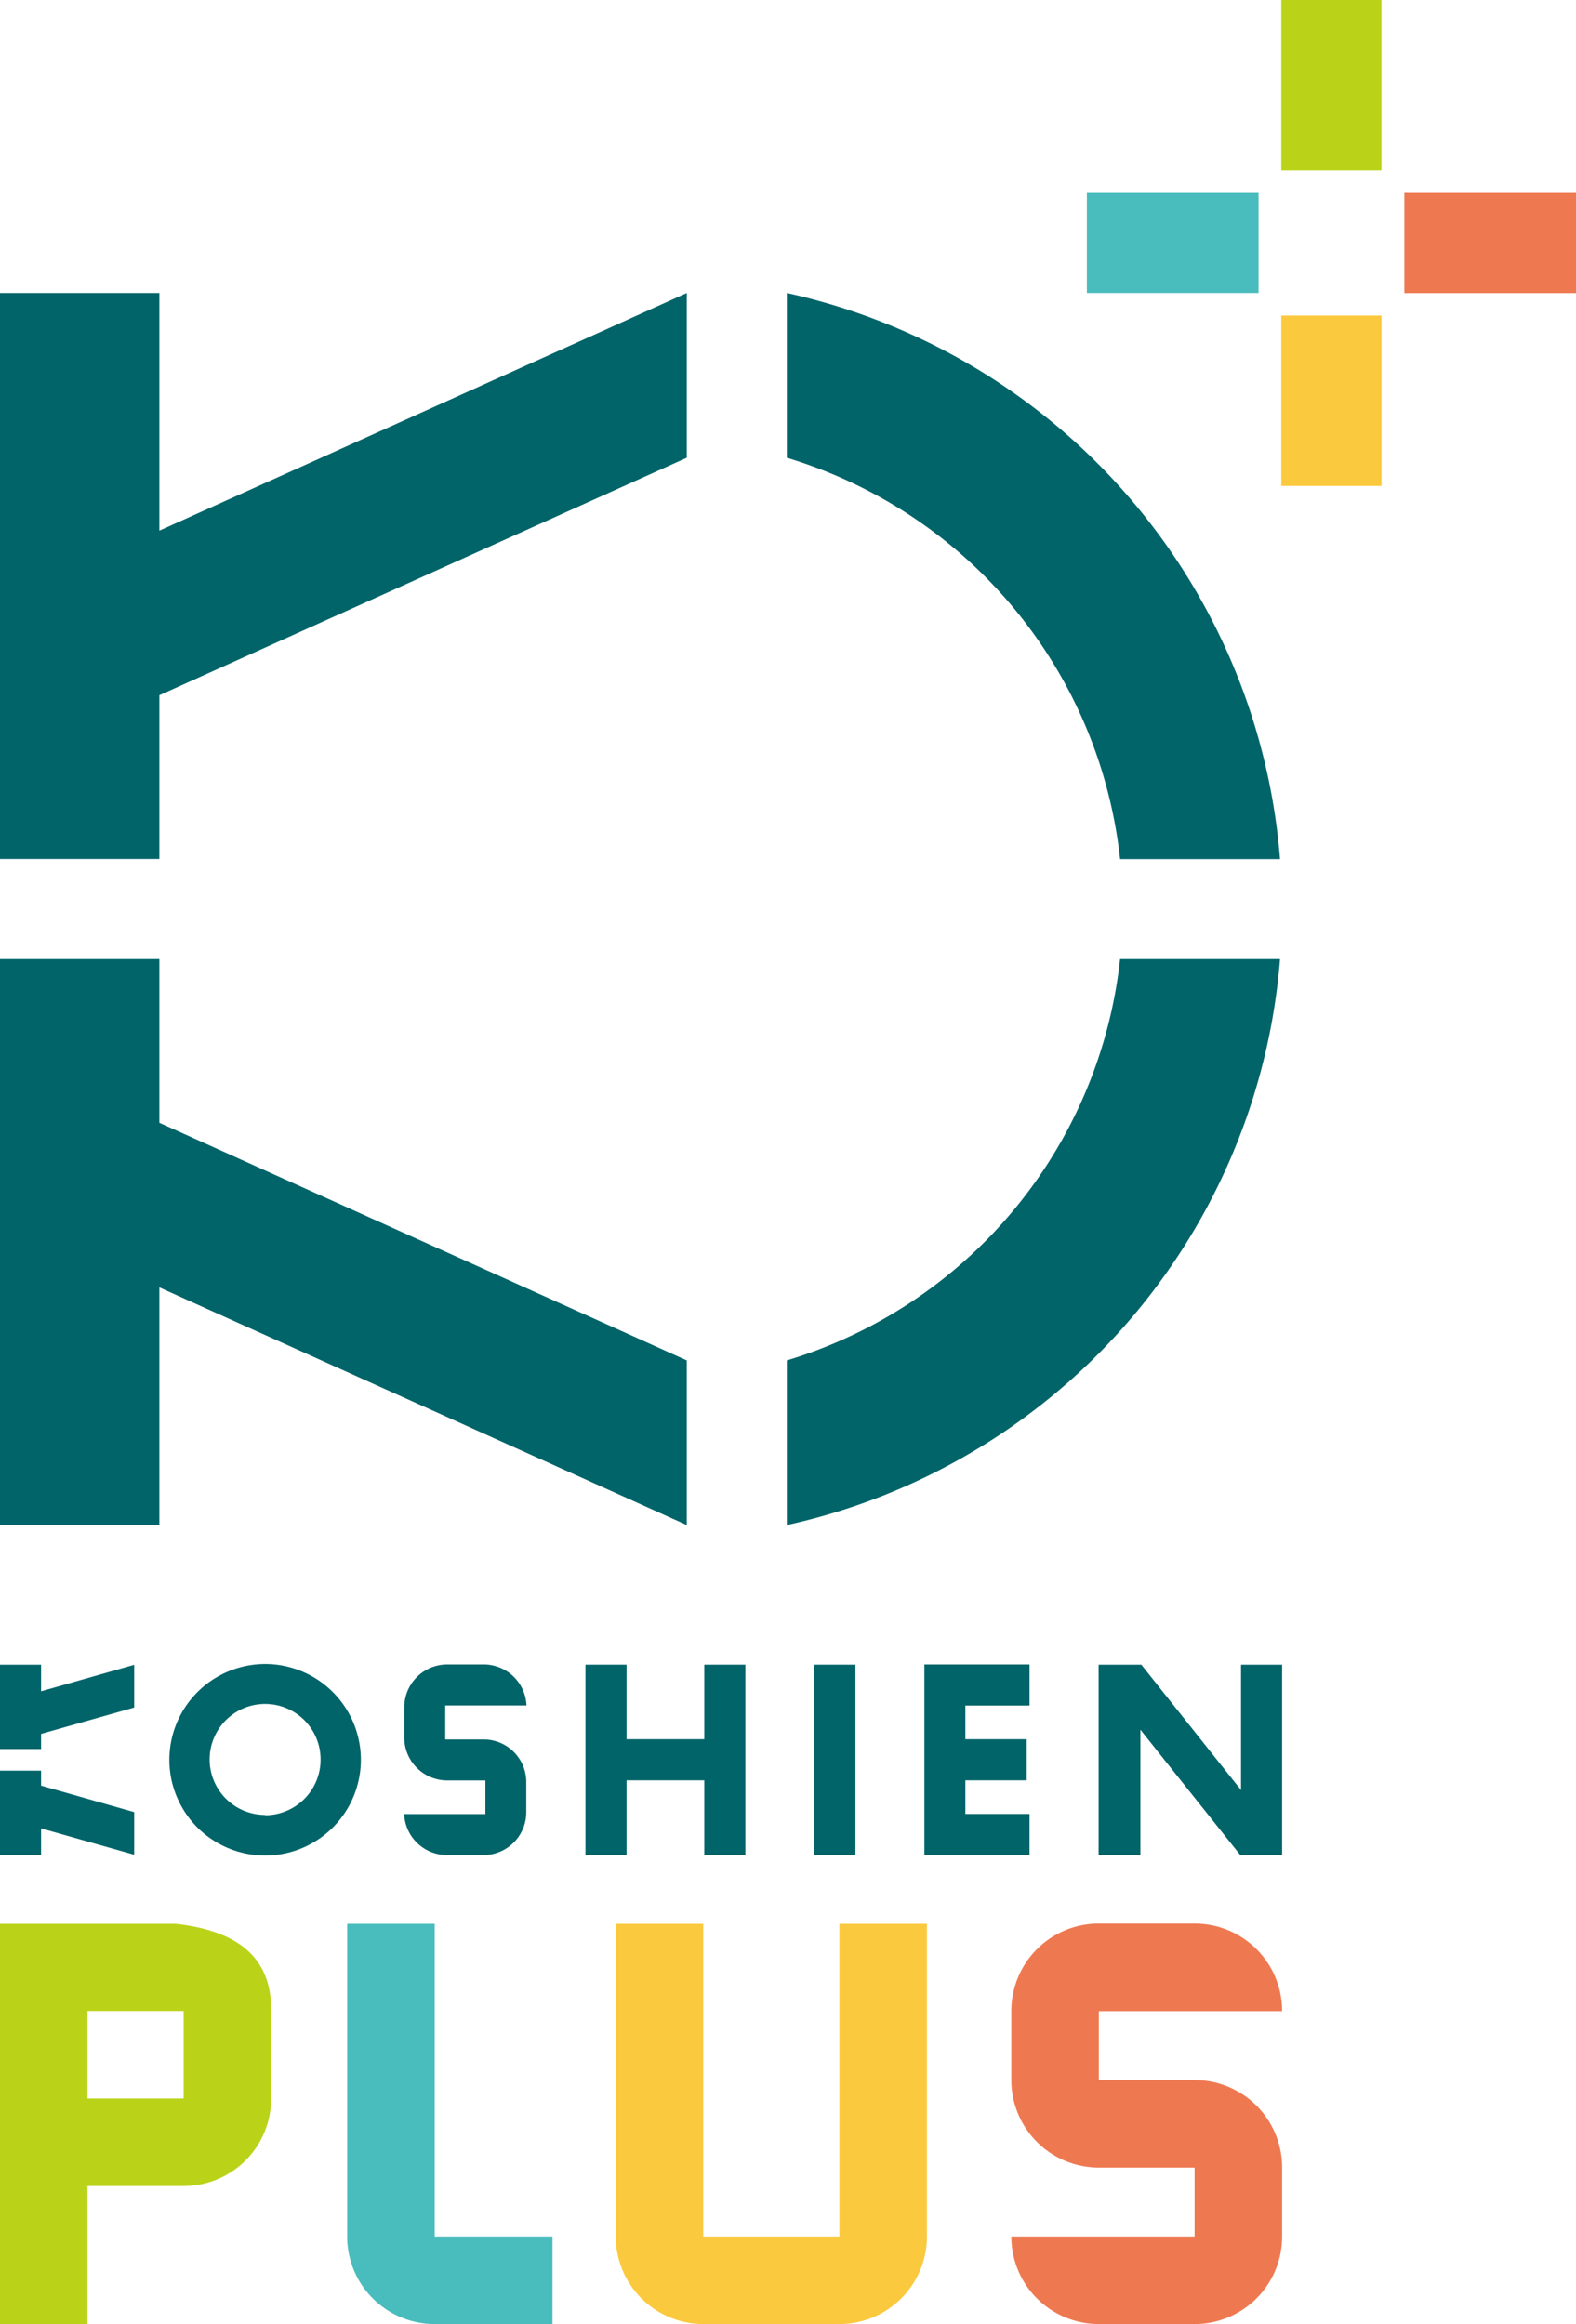
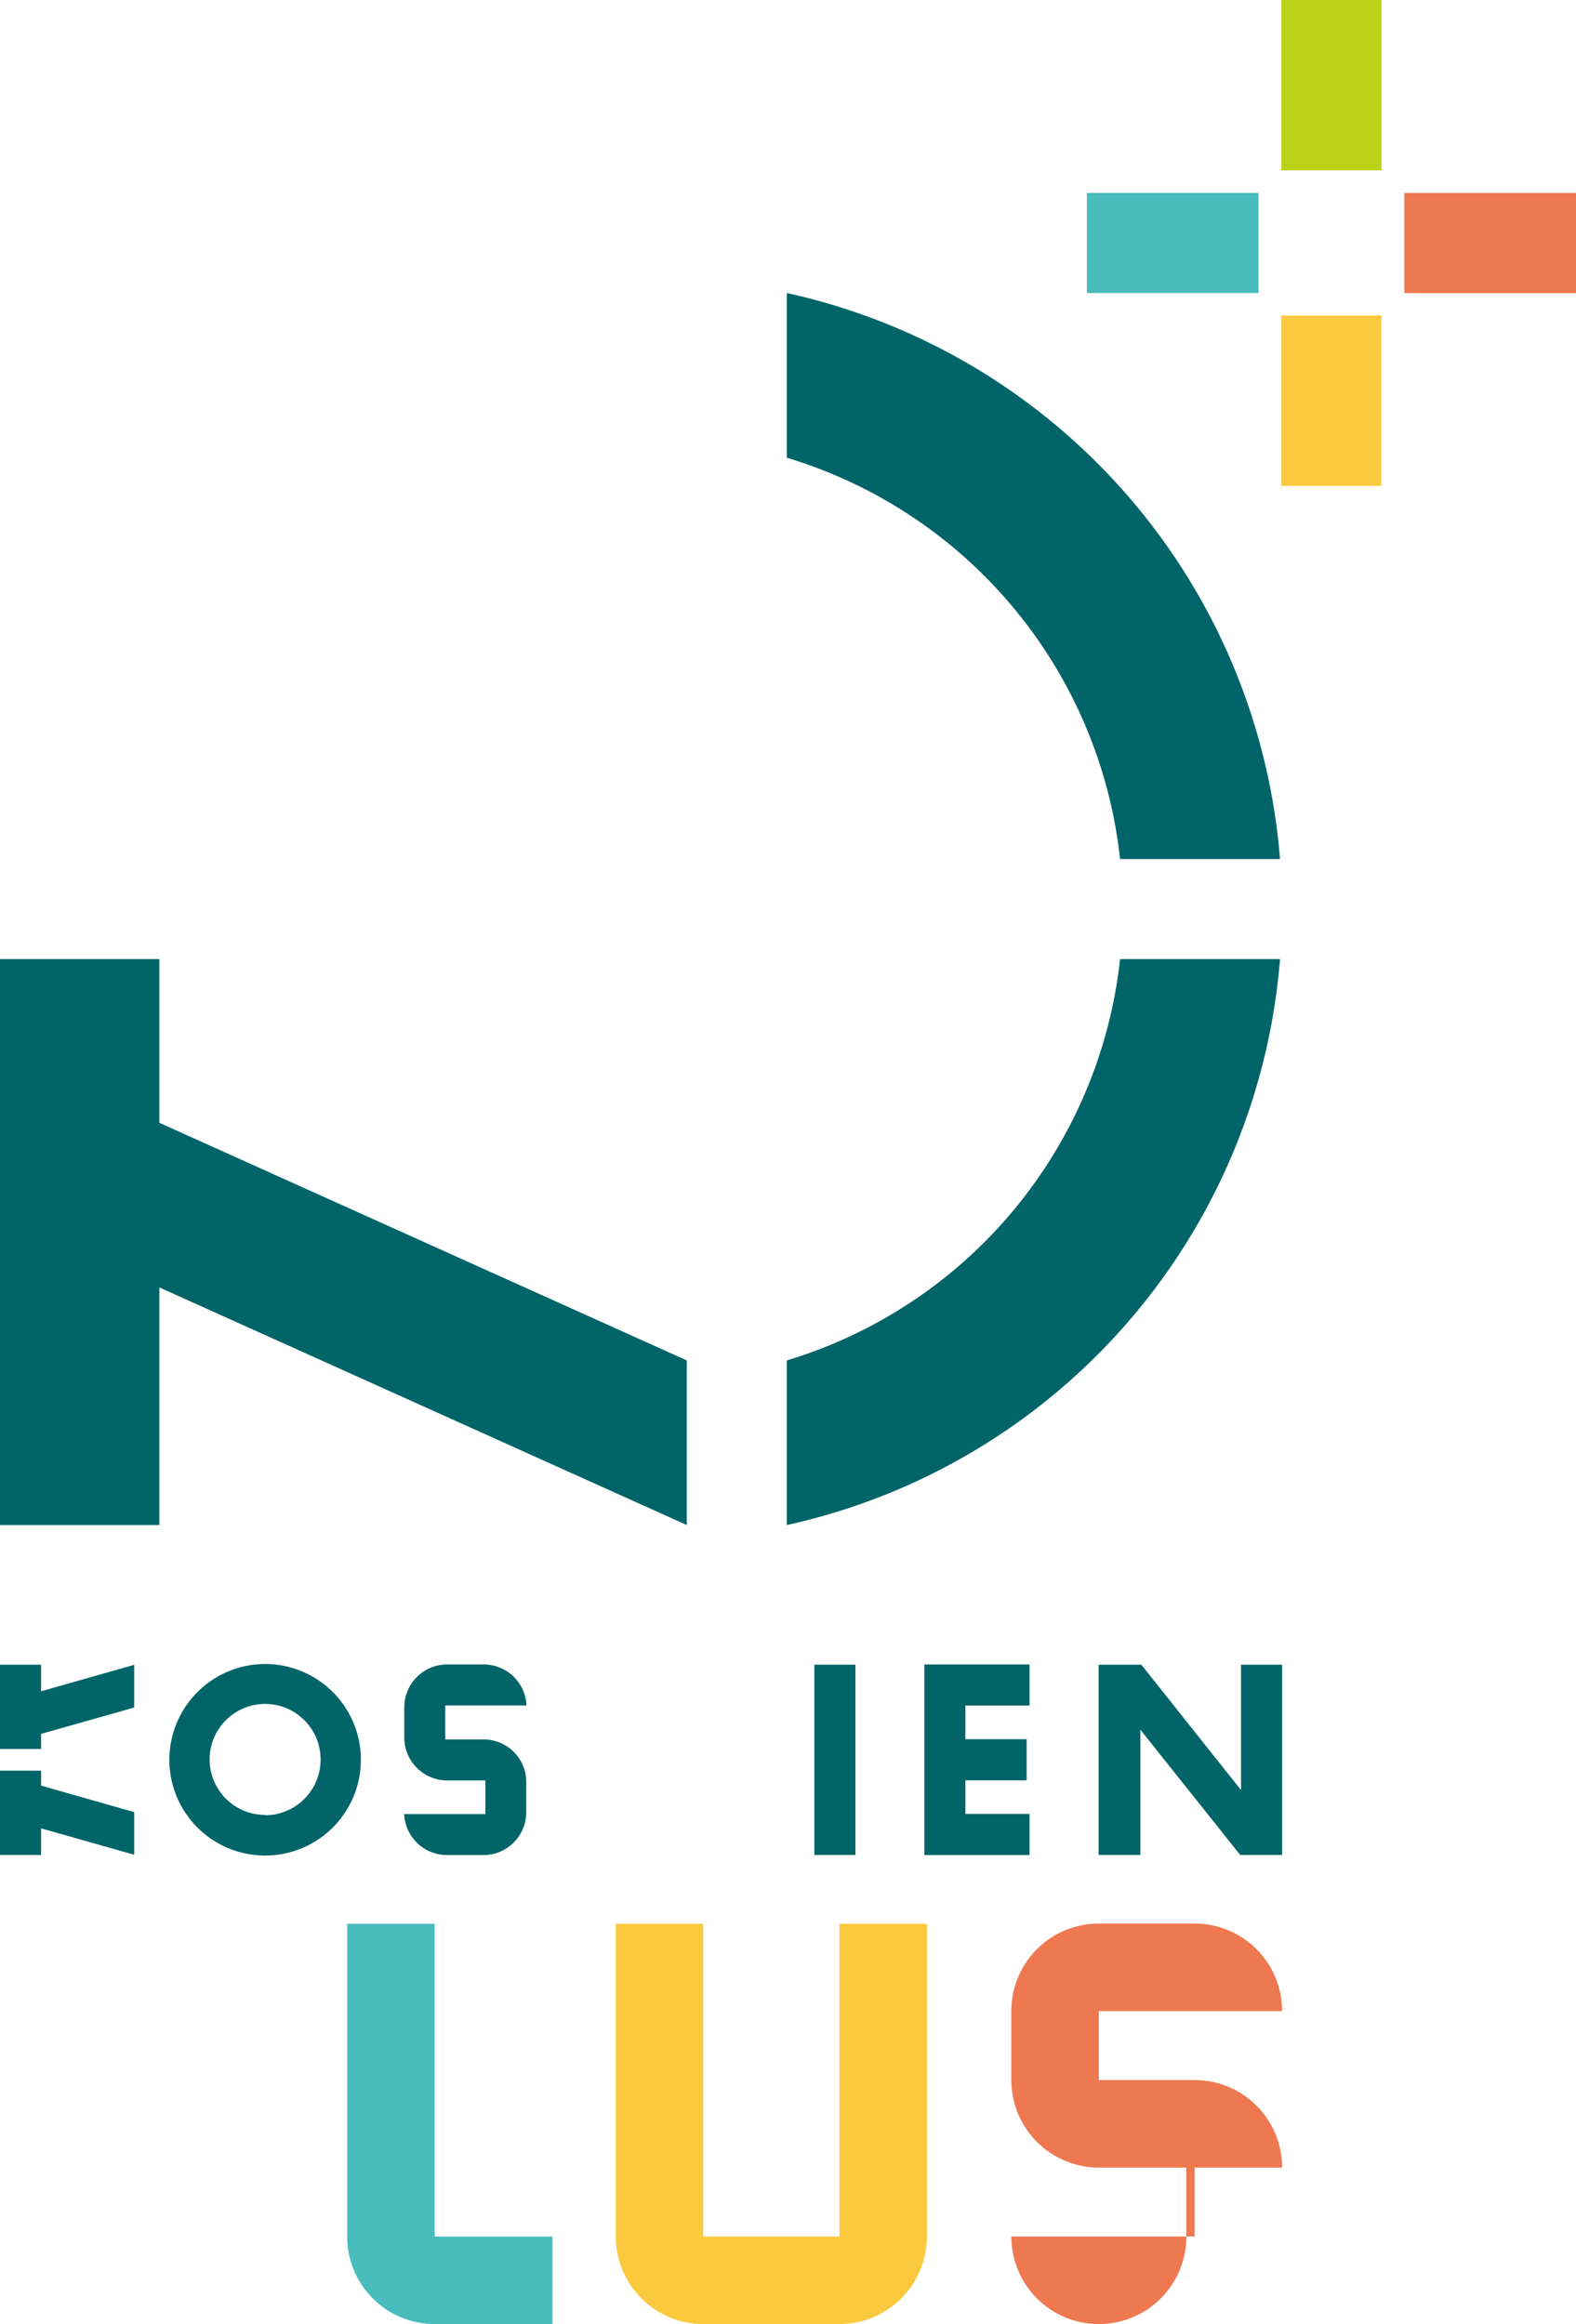
<svg xmlns="http://www.w3.org/2000/svg" viewBox="0 0 135.78 200.21">
  <defs>
    <style>.cls-1{fill:#ee7951;}.cls-2{fill:#fbc93e;}.cls-3{fill:#49bcbd;}.cls-4{fill:#bad319;}.cls-5{fill:#006469;}.cls-6{fill:none;}</style>
  </defs>
  <g id="レイヤー_2" data-name="レイヤー 2">
    <g id="レイヤー_1-2" data-name="レイヤー 1">
-       <path class="cls-1" d="M110.46,186.72a7.53,7.53,0,0,0-7.54-7.54H94.67v-5.94h15.79a7.53,7.53,0,0,0-7.54-7.54H94.67a7.53,7.53,0,0,0-7.54,7.54h0v5.94h0a7.54,7.54,0,0,0,7.54,7.54h8.25v5.94H87.13a7.54,7.54,0,0,0,7.54,7.54h8.25a7.54,7.54,0,0,0,7.54-7.54h0v-5.94Z" />
+       <path class="cls-1" d="M110.46,186.72a7.53,7.53,0,0,0-7.54-7.54H94.67v-5.94h15.79a7.53,7.53,0,0,0-7.54-7.54H94.67a7.53,7.53,0,0,0-7.54,7.54h0v5.94h0a7.54,7.54,0,0,0,7.54,7.54h8.25v5.94H87.13a7.54,7.54,0,0,0,7.54,7.54a7.54,7.54,0,0,0,7.54-7.54h0v-5.94Z" />
      <path class="cls-2" d="M72.32,165.72v26.94H60.59V165.72H53.05v26.95h0a7.55,7.55,0,0,0,7.52,7.53H72.34a7.55,7.55,0,0,0,7.52-7.53h0V165.72Z" />
      <path class="cls-3" d="M37.45,192.66h0V165.72H29.91v26.95h0a7.54,7.54,0,0,0,7.54,7.53H47.6v-7.54H37.45Z" />
-       <path class="cls-4" d="M23.36,173.24h0c.07-5.16-3.62-7-8.23-7.52H0v34.49H7.54v-11.9h8.28a7.53,7.53,0,0,0,7.54-7.54h0Zm-7.54,7.53H7.54v-7.54h8.28Z" />
      <polygon class="cls-5" points="3.54 153.82 3.54 152.53 0 152.53 0 152.82 0 156.5 0 159.79 3.54 159.79 3.54 157.5 11.56 159.77 11.56 156.1 3.54 153.82" />
      <polygon class="cls-5" points="0 150.36 0 150.66 3.54 150.66 3.54 149.36 11.56 147.09 11.56 143.41 3.54 145.69 3.54 143.4 0 143.4 0 146.69 0 150.36" />
      <rect class="cls-5" x="70.16" y="143.4" width="3.54" height="16.39" />
-       <polygon class="cls-5" points="60.68 149.82 53.98 149.82 53.98 143.4 50.44 143.4 50.44 159.79 53.98 159.79 53.98 153.36 60.68 153.36 60.68 159.79 64.22 159.79 64.22 143.4 60.68 143.4 60.68 149.82" />
      <path class="cls-5" d="M41.66,149.84h-3.3v-2.93h7a3.69,3.69,0,0,0-3.68-3.53H38.52a3.7,3.7,0,0,0-3.69,3.69v2.63a3.7,3.7,0,0,0,3.69,3.67h3.3v2.9h-7a3.7,3.7,0,0,0,3.69,3.53h3.14a3.69,3.69,0,0,0,3.69-3.69v-2.68A3.67,3.67,0,0,0,41.66,149.84Z" />
      <polygon class="cls-5" points="83.17 148.6 83.17 146.92 88.7 146.92 88.7 143.38 79.64 143.38 79.64 148.53 79.64 154.66 79.64 159.8 88.7 159.8 88.7 156.26 83.17 156.26 83.17 154.59 83.17 153.37 83.17 153.36 88.45 153.36 88.45 153.34 88.45 149.85 88.45 149.82 83.17 149.82 83.17 149.81 83.17 148.6" />
      <polygon class="cls-5" points="106.92 143.4 106.92 154.2 98.61 143.75 98.33 143.4 98.25 143.4 98.21 143.4 94.65 143.4 94.65 159.79 98.25 159.79 98.25 149 106.85 159.79 110.46 159.79 110.46 143.4 106.92 143.4" />
      <path class="cls-6" d="M22.84,146.82a4.78,4.78,0,1,0,4.78,4.77A4.78,4.78,0,0,0,22.84,146.82Z" />
      <path class="cls-5" d="M22.84,143.34a8.26,8.26,0,0,0-7.28,4.38,8.23,8.23,0,0,0,0,7.75,8.25,8.25,0,1,0,7.28-12.13Zm0,13a4.78,4.78,0,1,1,4.78-4.78A4.79,4.79,0,0,1,22.84,156.37Z" />
      <polygon class="cls-3" points="108.43 25.24 108.43 16.62 108.43 16.62 108.43 16.62 93.64 16.62 93.64 25.24 108.43 25.24" />
      <rect class="cls-1" x="120.99" y="16.62" width="14.79" height="8.63" />
      <rect class="cls-4" x="110.39" width="8.63" height="14.68" />
      <polygon class="cls-2" points="119.02 27.18 110.39 27.18 110.39 41.86 119.02 41.86 119.02 27.18 119.02 27.18 119.02 27.18" />
      <path class="cls-5" d="M96.5,74h13.78A54.35,54.35,0,0,0,67.79,25.24V39.43A40.7,40.7,0,0,1,96.5,74Z" />
      <path class="cls-5" d="M67.79,117.19v14.18a54.35,54.35,0,0,0,42.49-48.75H96.5A40.72,40.72,0,0,1,67.79,117.19Z" />
      <polygon class="cls-5" points="13.73 94 13.73 82.62 0 82.62 0 131.37 13.73 131.37 13.73 110.9 59.17 131.37 59.17 117.19 13.73 96.72 13.73 94" />
-       <polygon class="cls-5" points="13.73 45.71 13.73 25.24 0 25.24 0 73.99 13.73 73.99 13.73 62.61 13.73 59.89 59.17 39.43 59.17 25.24 13.73 45.71" />
    </g>
  </g>
</svg>